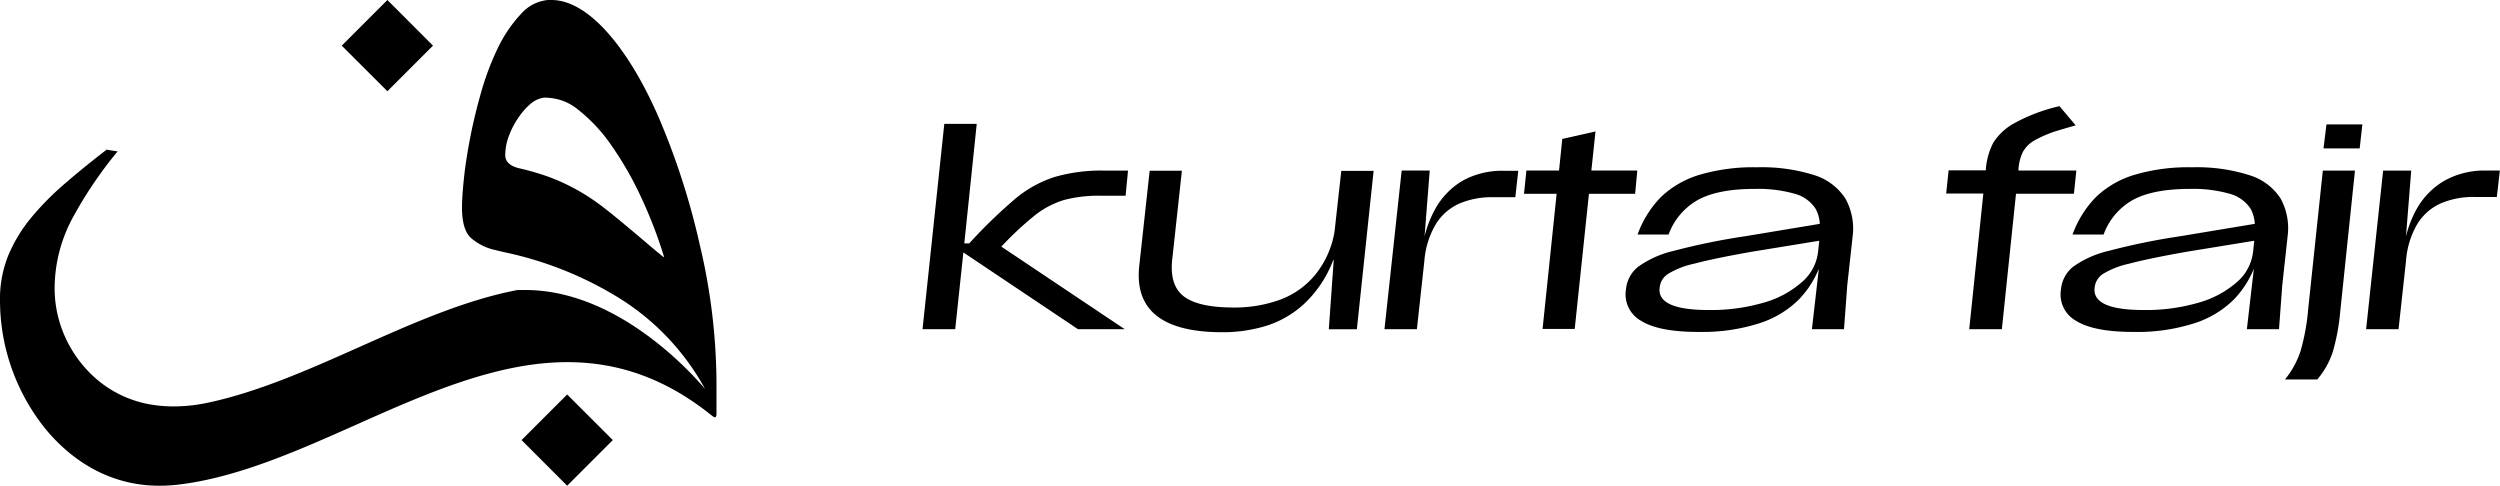
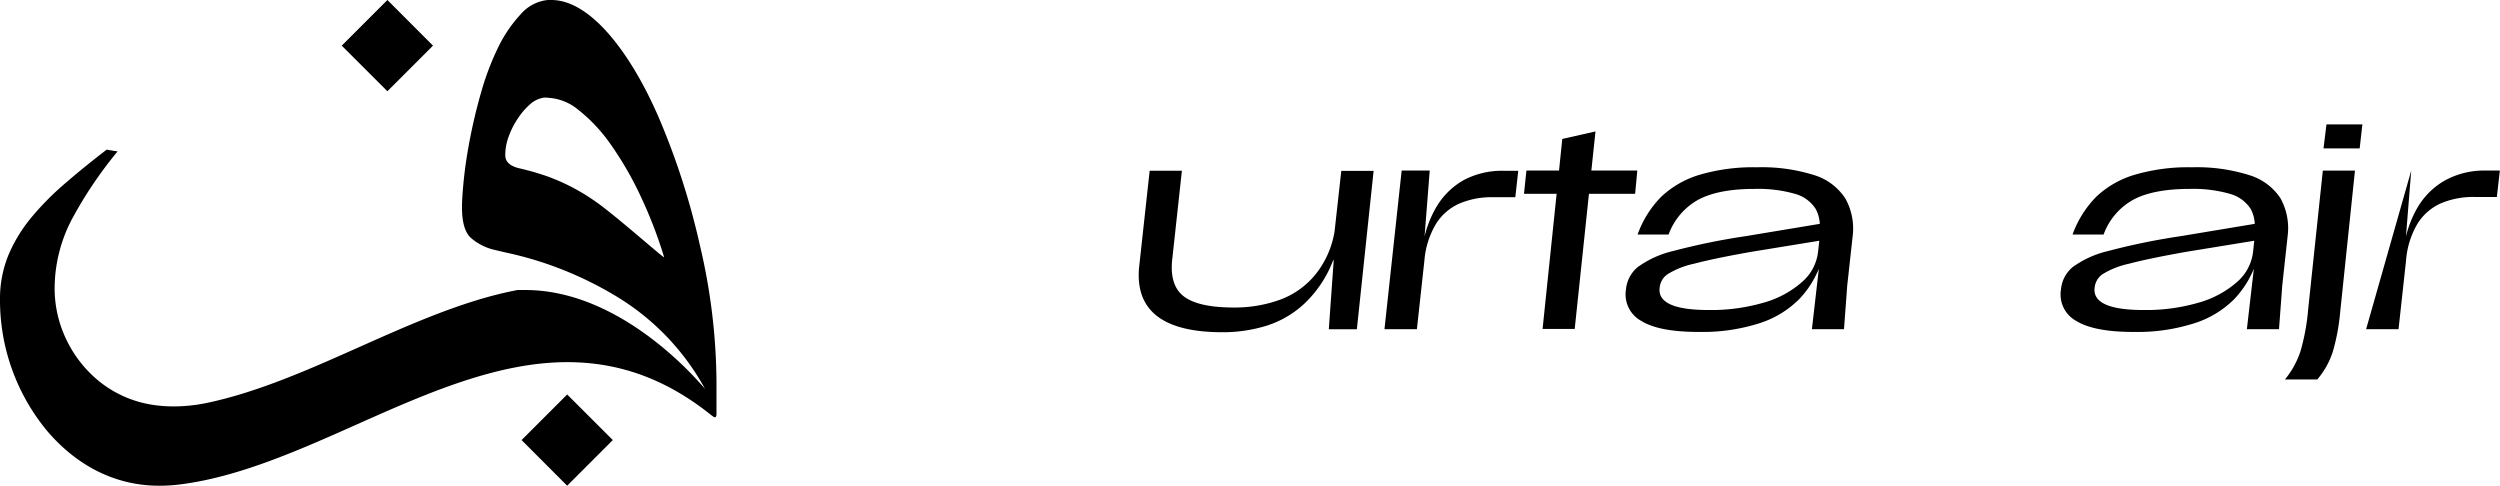
<svg xmlns="http://www.w3.org/2000/svg" viewBox="0 0 508.84 98.86">
  <g data-name="Layer 2" id="Layer_2">
    <g data-name="Layer 1" id="Layer_1-2">
      <g data-name="LOGO + KURTA" id="LOGO_KURTA">
        <path d="M32.38,98.86C23.7,98.86,15.83,95,9.63,87.75A41.7,41.7,0,0,1,0,61.15a23.53,23.53,0,0,1,1.76-9.34A30.79,30.79,0,0,1,6.52,44.1a57.69,57.69,0,0,1,7-7c2.44-2.11,5.13-4.29,8.2-6.65q1.08.21,2.22.36a84.13,84.13,0,0,0-9,13.25,30.42,30.42,0,0,0-3.82,14.47,24,24,0,0,0,2.38,10.58,24.6,24.6,0,0,0,6.61,8.44,22.8,22.8,0,0,0,10,4.68,27.83,27.83,0,0,0,5.29.49,33.73,33.73,0,0,0,7.13-.8c10.26-2.22,20.64-6.84,30.68-11.32,10.55-4.7,21.45-9.55,32.12-11.57.53,0,1.07,0,1.61,0,20.64,0,36.76,20.5,36.54,20.09a50,50,0,0,0-18.36-19,73,73,0,0,0-22.06-8.7c-.79-.18-1.54-.35-2.26-.53a11.08,11.08,0,0,1-5-2.51c-1.17-1.1-1.77-3.18-1.77-6.16,0-1.45.14-3.45.4-5.94s.7-5.36,1.29-8.36,1.35-6.18,2.28-9.39a55.59,55.59,0,0,1,3.4-8.9A27.75,27.75,0,0,1,106,2.88,8.39,8.39,0,0,1,111.5,0q.36,0,.72,0c3.36,0,6.9,1.9,10.52,5.64,4,4.18,7.8,10.23,11.22,18a148.51,148.51,0,0,1,8.5,26.31,123.61,123.61,0,0,1,3.37,27.78v6.51c0,.36-.07.59-.22.67s-.32,0-1-.54c-9-7.17-18.51-10.66-29.14-10.66-14.38,0-28.9,6.47-42.94,12.72-11.9,5.3-24.21,10.78-36.24,12.21A33.25,33.25,0,0,1,32.38,98.86Zm79.05-79-.63,0a5.44,5.44,0,0,0-2.92,1.37,14.14,14.14,0,0,0-2.45,2.84,16.59,16.59,0,0,0-1.86,3.63,10.9,10.9,0,0,0-.73,3.9c0,1.33,1,2.22,2.83,2.65a52,52,0,0,1,6.08,1.77A41.68,41.68,0,0,1,121.18,41c4,2.75,14.1,11.75,14,11.36a91.63,91.63,0,0,0-4.72-12.28,68.63,68.63,0,0,0-6.11-10.62,32.93,32.93,0,0,0-6.76-7.2A10.44,10.44,0,0,0,111.43,19.9ZM88.13,9.29l-9.28,9.28L69.56,9.29,78.85,0Zm36.6,80.28-9.29,9.29-9.28-9.29,9.28-9.28Z" />
-         <path d="M214.52,36.06a24.21,24.21,0,0,0-7.61,4.17,102.91,102.91,0,0,0-9.64,9.31h-1l2.53-24.33h-6.6L187.77,67h6.65l1.66-15.62L219.4,67h9.51L203.81,50.2a64.78,64.78,0,0,1,7-6.51,17.84,17.84,0,0,1,5.82-3,27.52,27.52,0,0,1,7.47-.85h5l.49-5.11h-4.56A34.09,34.09,0,0,0,214.52,36.06Z" />
        <path d="M271.63,47.12a18.81,18.81,0,0,1-3.9,8.76A16.77,16.77,0,0,1,260.54,61a27,27,0,0,1-9.45,1.59q-7,0-10-2.16t-2.53-7.34l2-18.34H234l-2.14,19.55q-.66,6.65,3.6,10c2.84,2.21,7.27,3.32,13.32,3.32a30,30,0,0,0,9-1.32,20.23,20.23,0,0,0,7.77-4.56,23.7,23.7,0,0,0,5.8-8.78h.11l-1,14.06h5.71l3.41-32.24H273Z" />
        <path d="M297.86,36.69A15.17,15.17,0,0,0,292,42.76a22.15,22.15,0,0,0-2.05,5.36L291,34.71h-5.71L281.79,67h6.6l1.52-13.9h0a17.37,17.37,0,0,1,2.31-7.44,10.74,10.74,0,0,1,4.75-4.2,16.71,16.71,0,0,1,6.89-1.32h4.56l.6-5.38h-3A16.61,16.61,0,0,0,297.86,36.69Z" />
        <polygon points="332.81 39.44 333.25 34.71 323.9 34.71 324.74 26.75 317.98 28.28 317.32 34.71 310.68 34.71 310.19 39.44 316.83 39.44 313.97 66.95 320.51 66.95 323.41 39.44 332.81 39.44" />
        <path d="M369.25,35.64a35.37,35.37,0,0,0-11.62-1.59,38.66,38.66,0,0,0-11.75,1.54,19.43,19.43,0,0,0-7.77,4.47,21,21,0,0,0-4.8,7.67h6.31a13.32,13.32,0,0,1,6.15-7.14q4.13-2.15,11.37-2.14a27.28,27.28,0,0,1,8.19,1,7.28,7.28,0,0,1,4.25,3.11,7.37,7.37,0,0,1,.82,3l-15.18,2.52a135.73,135.73,0,0,0-14.64,3,20.26,20.26,0,0,0-7.19,3.24,6.68,6.68,0,0,0-2.45,4.62,6.14,6.14,0,0,0,3.14,6.39q3.62,2.24,11.69,2.23a38.1,38.1,0,0,0,12.31-1.76,20,20,0,0,0,8.12-4.91,19.81,19.81,0,0,0,4-6.19L368.79,67h6.53l.66-8.9,1.1-10a12.53,12.53,0,0,0-1.48-7.69A11.65,11.65,0,0,0,369.25,35.64Zm-2.5,21.78a20,20,0,0,1-7.85,4.2,38.13,38.13,0,0,1-11.09,1.48c-3.56,0-6.16-.38-7.83-1.15s-2.39-1.92-2.17-3.46a3.73,3.73,0,0,1,1.57-2.66,16.84,16.84,0,0,1,5.41-2.15q4-1.07,11.75-2.44L370.29,49l-.24,2.18A9.51,9.51,0,0,1,366.75,57.42Z" />
-         <path d="M422.12,39.43l.49-4.72H410.83l0-.27a9.63,9.63,0,0,1,.9-3.52,6.08,6.08,0,0,1,2.31-2.31,23.45,23.45,0,0,1,4.69-2c1.21-.37,2.46-.73,3.74-1.1l-3.29-3.9A35.33,35.33,0,0,0,410,25.07a11.63,11.63,0,0,0-4.31,4,14.24,14.24,0,0,0-1.51,5.49v.11h-7.57l-.49,4.72h7.56L400.81,67h6.64l2.88-27.57Z" />
        <path d="M464.13,40.31a11.63,11.63,0,0,0-6.34-4.67,35.41,35.41,0,0,0-11.62-1.59,38.57,38.57,0,0,0-11.75,1.54,19.29,19.29,0,0,0-7.77,4.47,21.19,21.19,0,0,0-4.81,7.67h6.32a13.24,13.24,0,0,1,6.15-7.14c2.75-1.43,6.53-2.14,11.37-2.14a27.16,27.16,0,0,1,8.18,1,7.33,7.33,0,0,1,4.26,3.11,7.21,7.21,0,0,1,.81,3l-15.17,2.52a135.21,135.21,0,0,0-14.64,3,20.32,20.32,0,0,0-7.2,3.24,6.66,6.66,0,0,0-2.44,4.62,6.12,6.12,0,0,0,3.13,6.39q3.63,2.24,11.7,2.23a38,38,0,0,0,12.3-1.76,20,20,0,0,0,8.13-4.91,20,20,0,0,0,4-6.19L457.32,67h6.54l.66-8.9,1.09-10A12.53,12.53,0,0,0,464.13,40.31Zm-8.84,17.11a20.13,20.13,0,0,1-7.86,4.2,38.08,38.08,0,0,1-11.09,1.48q-5.32,0-7.82-1.15t-2.18-3.46a3.79,3.79,0,0,1,1.57-2.66,17.05,17.05,0,0,1,5.41-2.15q4-1.07,11.75-2.44L458.82,49l-.23,2.18A9.56,9.56,0,0,1,455.29,57.42Z" />
        <polygon points="472.92 30.2 480.28 30.2 480.83 25.32 473.52 25.32 472.92 30.2" />
        <path d="M469.79,63a43.54,43.54,0,0,1-1.54,8.43,17.7,17.7,0,0,1-3.18,5.8h6.58a16.52,16.52,0,0,0,3.14-5.57,42.43,42.43,0,0,0,1.53-8.21l3-28.73h-6.54Z" />
-         <path d="M505.81,34.71a16.61,16.61,0,0,0-8.15,2,15.17,15.17,0,0,0-5.91,6.07,22.15,22.15,0,0,0-2.05,5.36l1.07-13.41h-5.72L481.59,67h6.6l1.52-13.9h0A17.37,17.37,0,0,1,492,45.61a10.74,10.74,0,0,1,4.75-4.2,16.71,16.71,0,0,1,6.89-1.32h4.56l.61-5.38Z" />
+         <path d="M505.81,34.71a16.61,16.61,0,0,0-8.15,2,15.17,15.17,0,0,0-5.91,6.07,22.15,22.15,0,0,0-2.05,5.36l1.07-13.41L481.59,67h6.6l1.52-13.9h0A17.37,17.37,0,0,1,492,45.61a10.74,10.74,0,0,1,4.75-4.2,16.71,16.71,0,0,1,6.89-1.32h4.56l.61-5.38Z" />
      </g>
    </g>
  </g>
</svg>